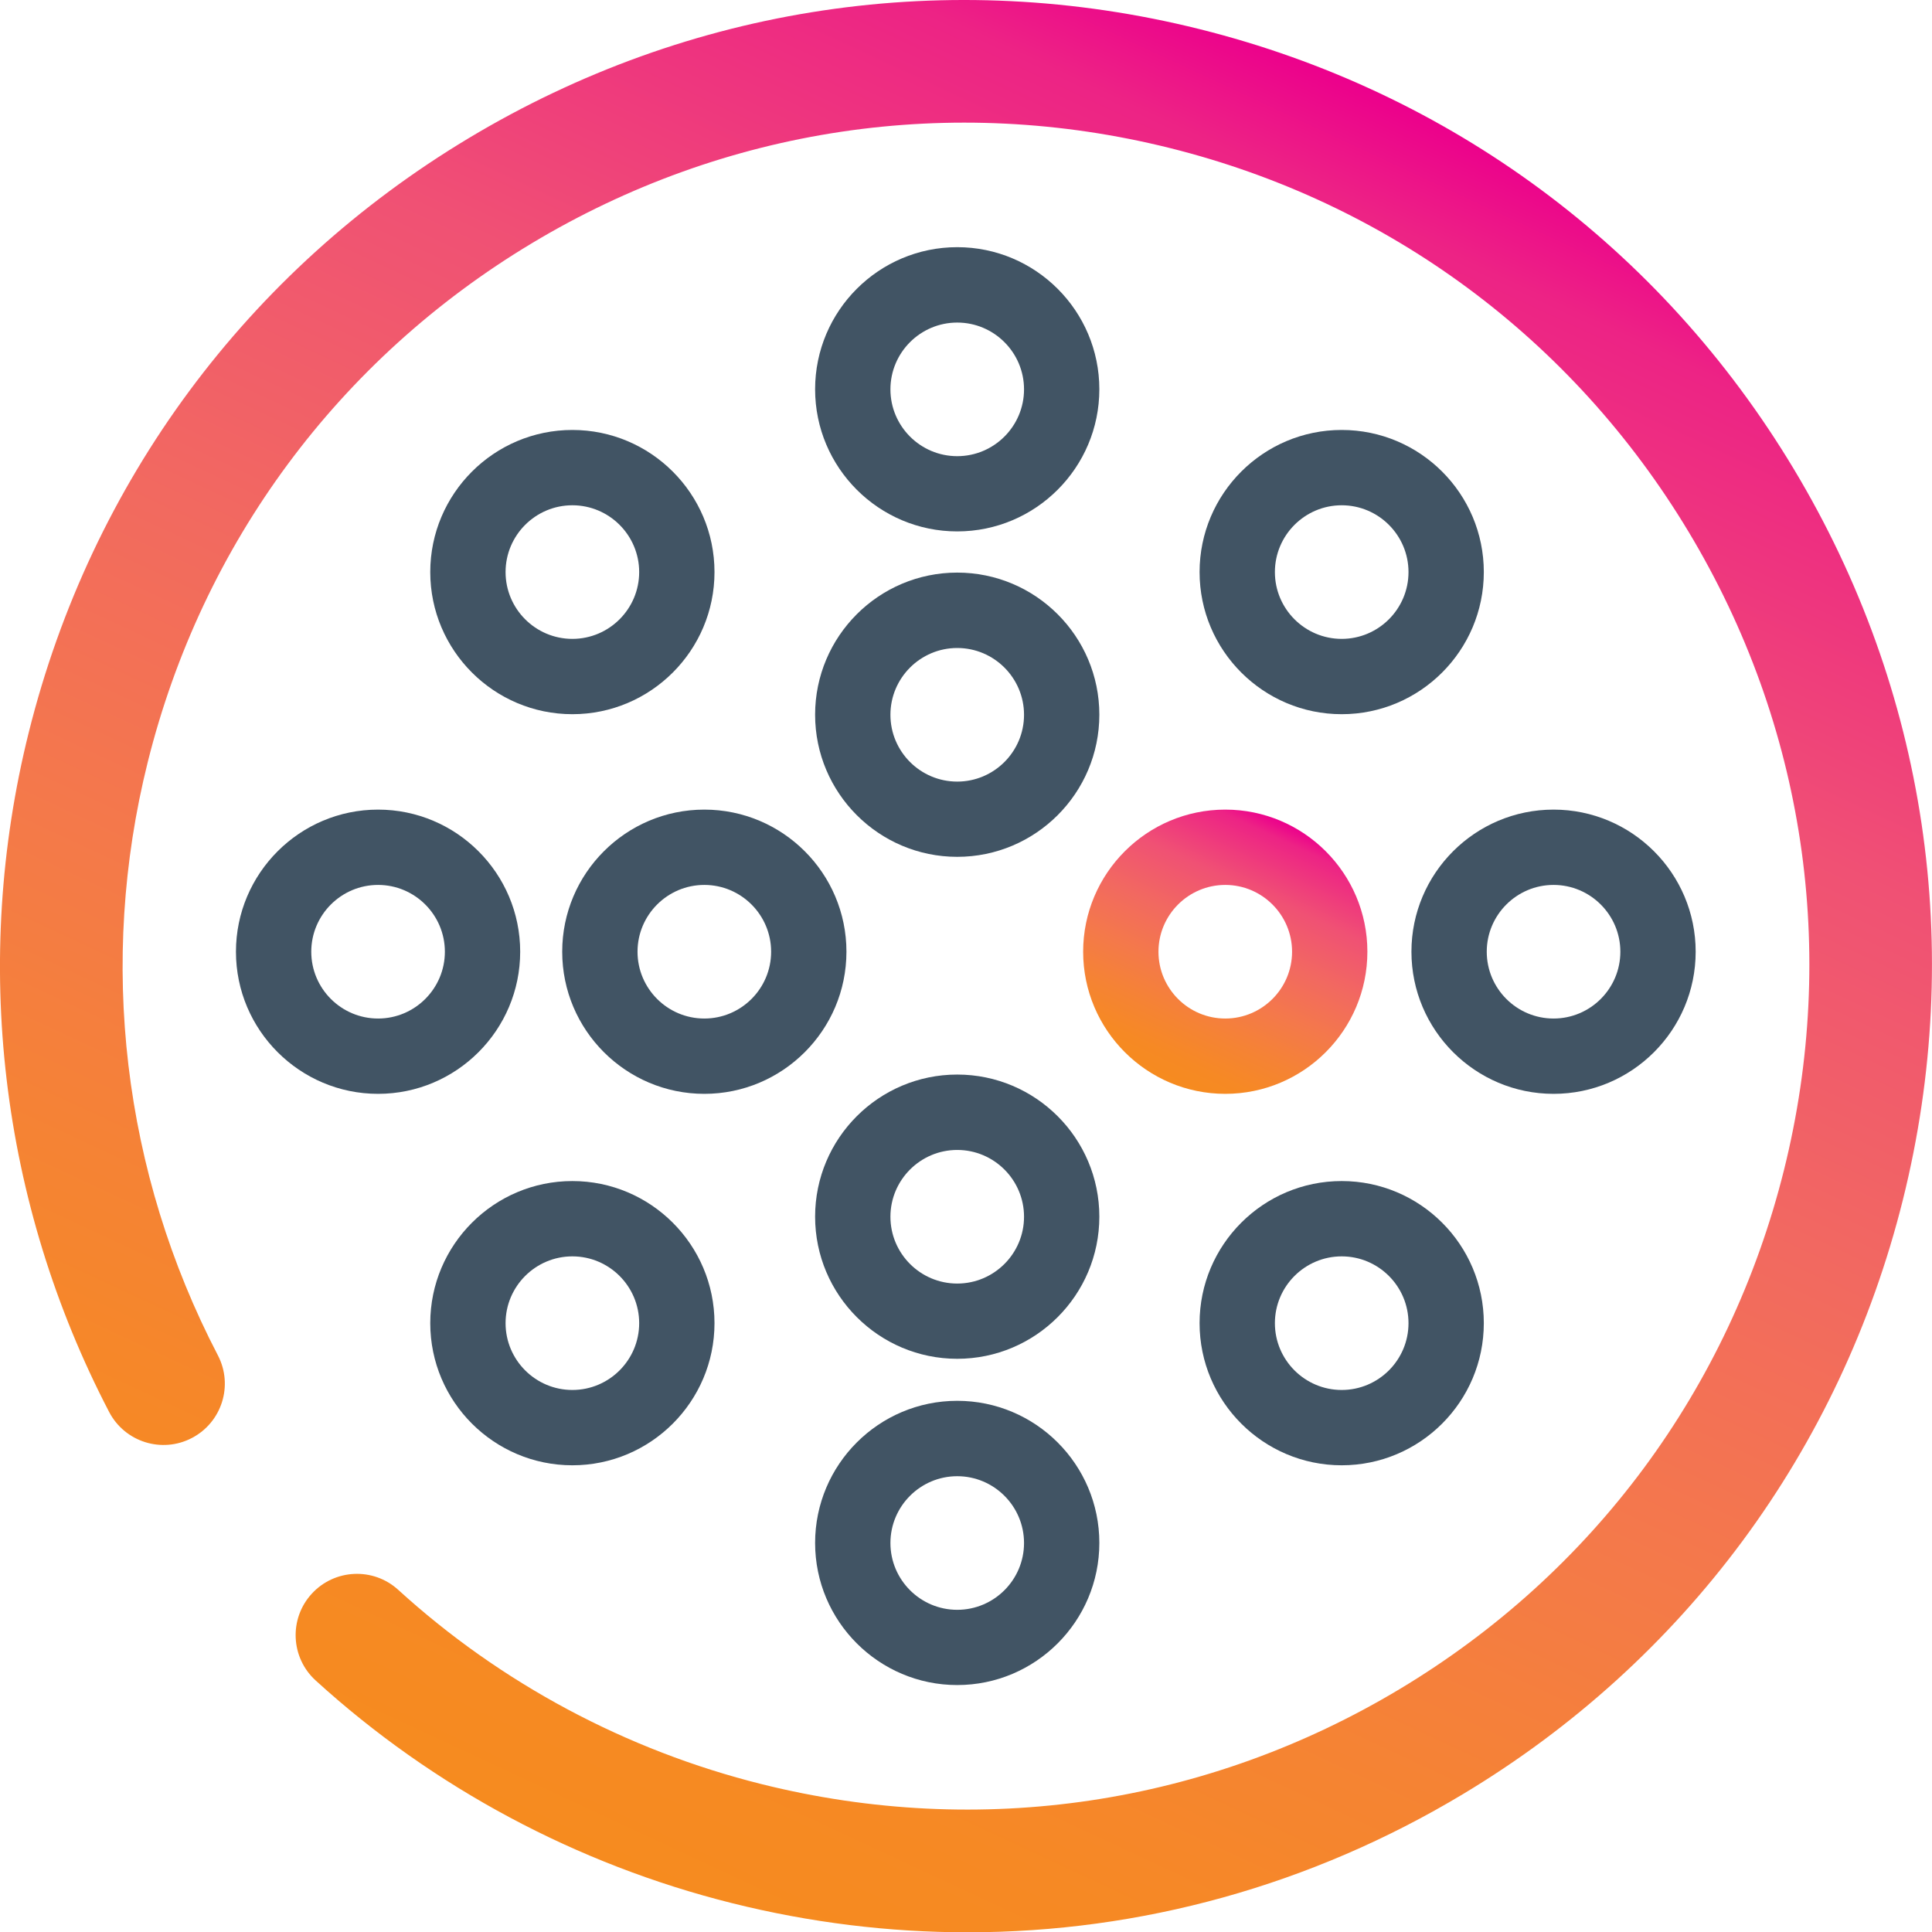
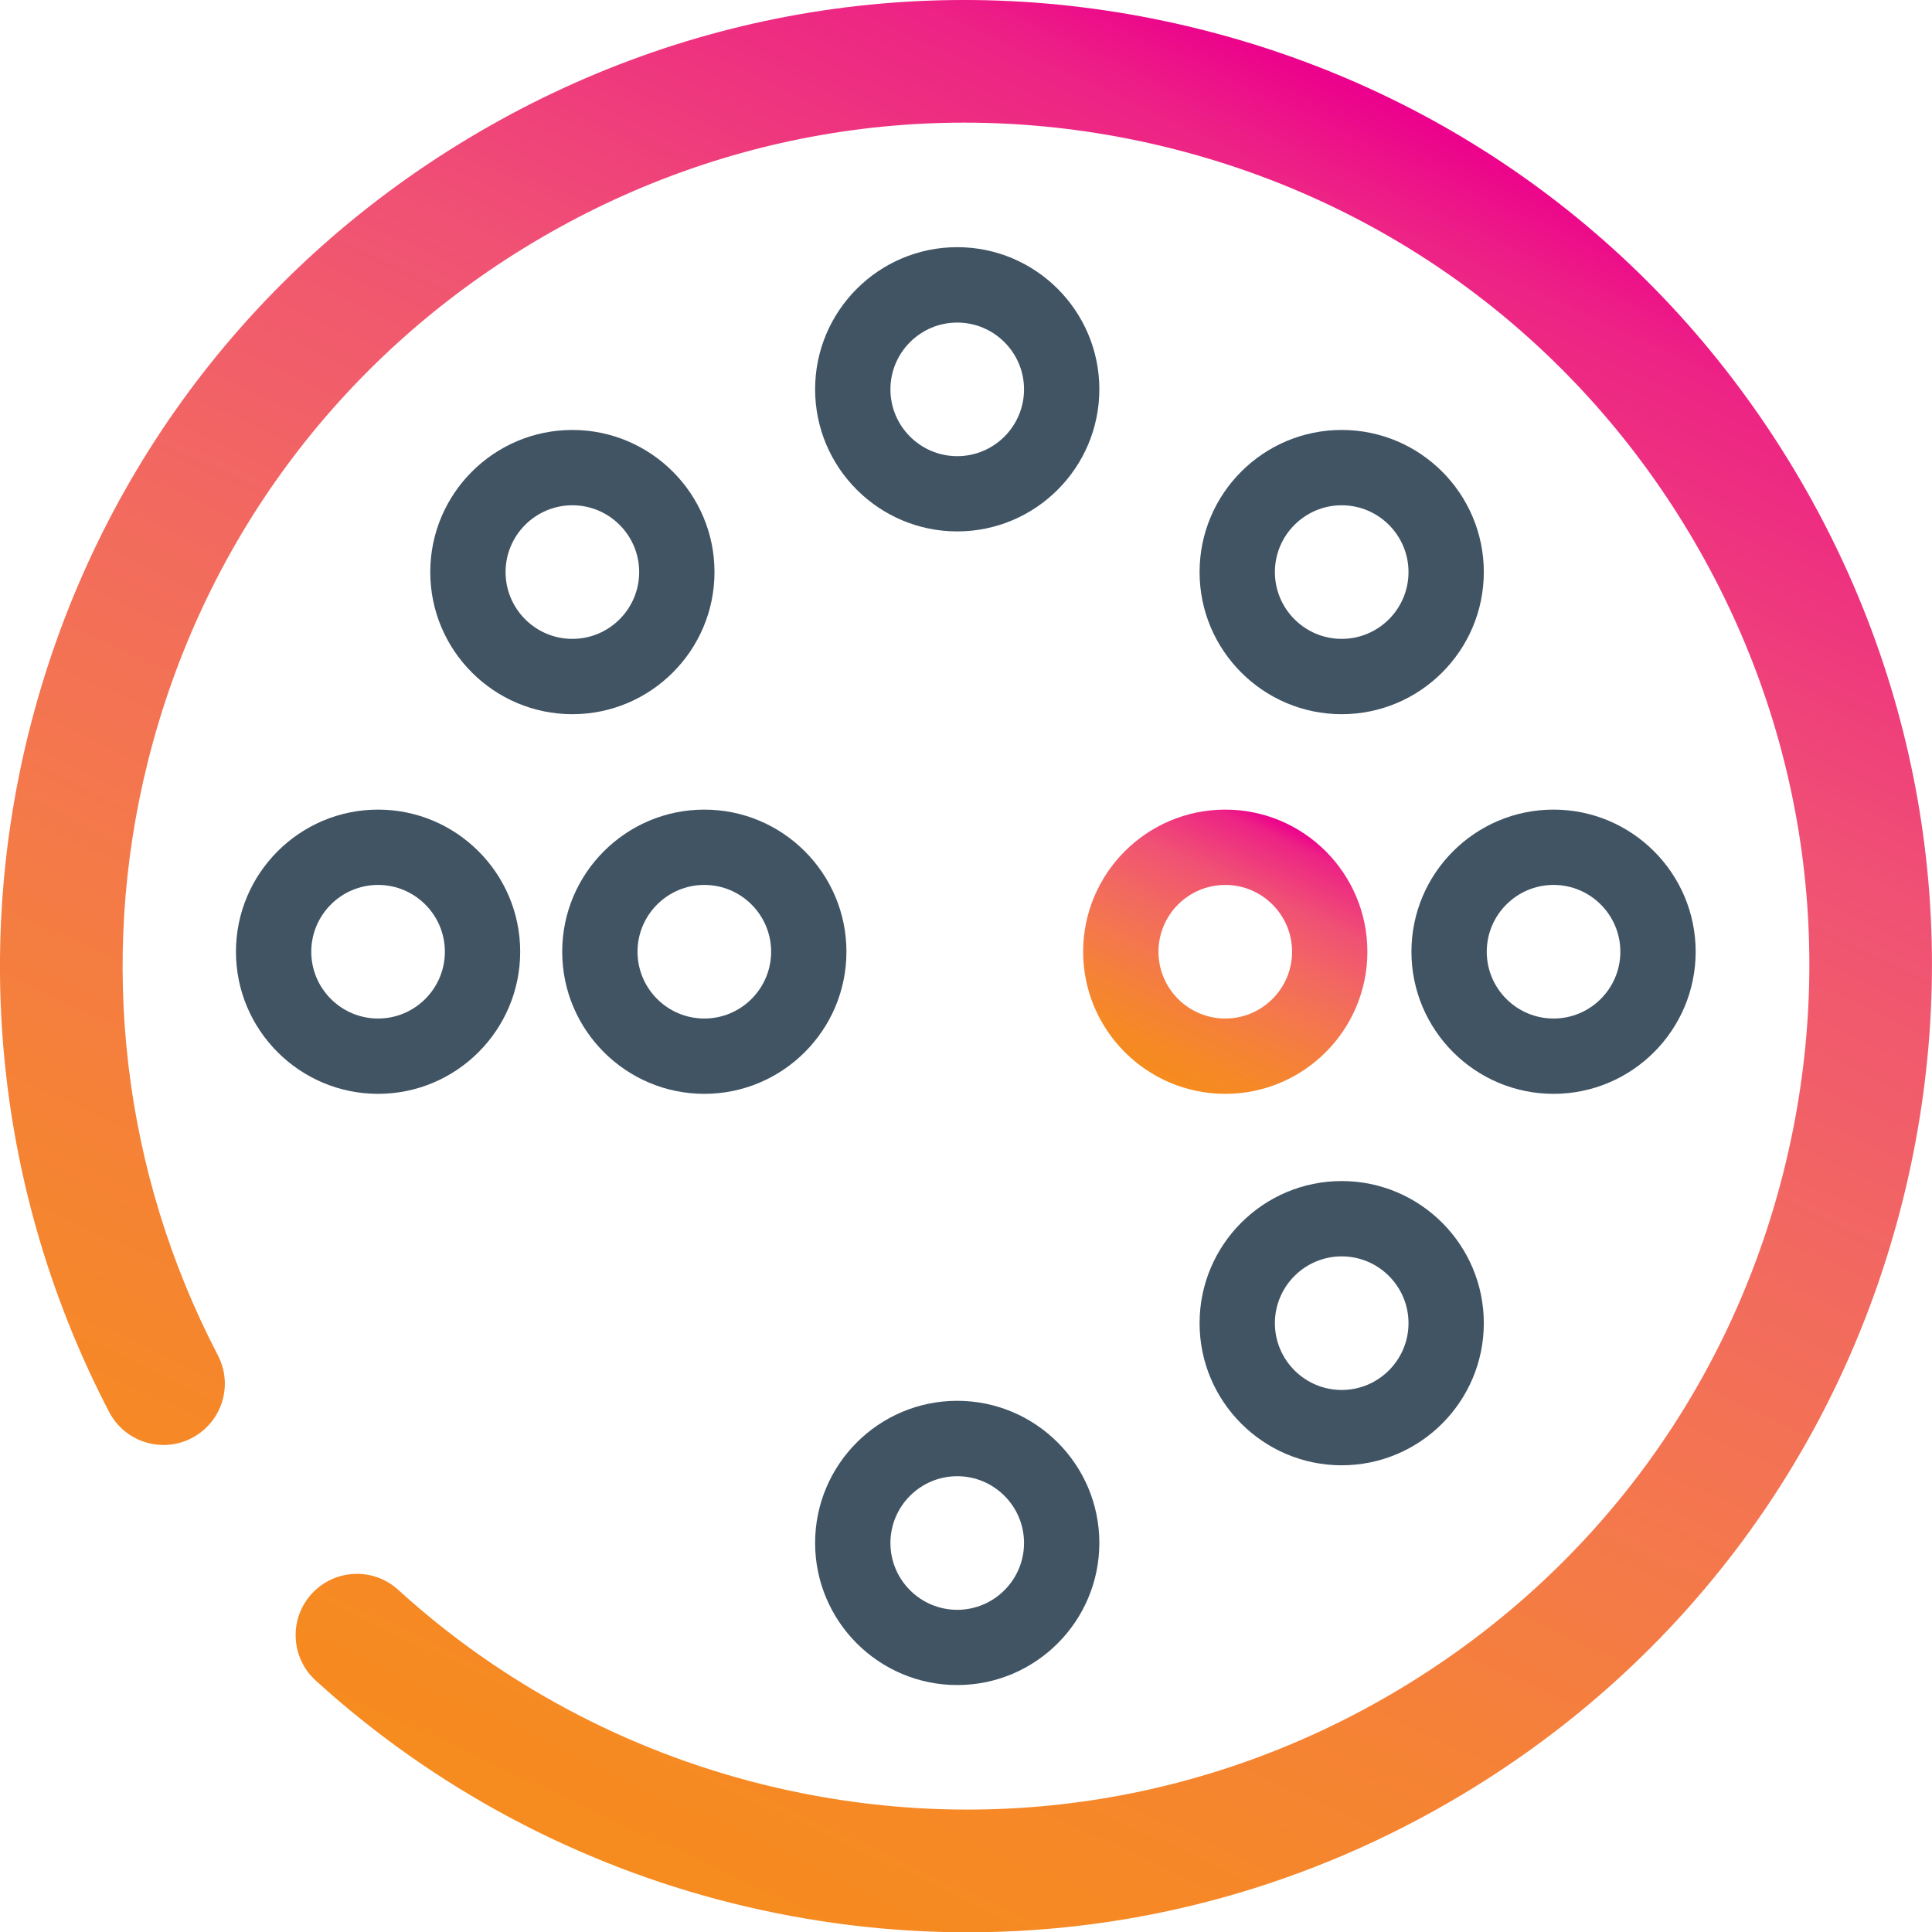
<svg xmlns="http://www.w3.org/2000/svg" version="1.1" id="Layer_1" x="0px" y="0px" viewBox="0 0 256.53 256.57" style="enable-background:new 0 0 256.53 256.57;" xml:space="preserve">
  <style type="text/css">
	.st0{fill:url(#SVGID_1_);}
	.st1{fill:#415464;}
	.st2{fill:url(#SVGID_2_);}
</style>
  <g>
    <g>
      <linearGradient id="SVGID_1_" gradientUnits="userSpaceOnUse" x1="-2223.913" y1="-198.738" x2="-2272.812" y2="53.064" gradientTransform="matrix(-0.97 -0.242 0.242 -0.97 -2035.598 -486.711)">
        <stop offset="0" style="stop-color:#F68B1F" />
        <stop offset="0.088" style="stop-color:#F68924" />
        <stop offset="0.217" style="stop-color:#F58334" />
        <stop offset="0.371" style="stop-color:#F4794A" />
        <stop offset="0.546" style="stop-color:#F26960" />
        <stop offset="0.737" style="stop-color:#F05174" />
        <stop offset="0.94" style="stop-color:#ED2385" />
        <stop offset="1" style="stop-color:#EC008C" />
      </linearGradient>
      <path class="st0" d="M128.47,256.57c-10.42,0-20.9-1.28-31.27-3.87c-20.59-5.14-39.7-15.36-55.29-29.57    c-3.32-3.03-3.56-8.18-0.53-11.5c3.03-3.32,8.18-3.56,11.5-0.53c13.6,12.4,30.29,21.32,48.26,25.8    c29.01,7.24,59.11,2.75,84.75-12.65c25.64-15.4,43.74-39.86,50.98-68.87c7.24-29.02,2.75-59.11-12.65-84.75    C208.82,45,184.36,26.9,155.35,19.66c-29.02-7.24-59.11-2.75-84.75,12.65c-25.64,15.4-43.74,39.86-50.98,68.87    c-6.63,26.56-3.32,54.53,9.31,78.78c2.08,3.99,0.53,8.9-3.46,10.98c-3.98,2.08-8.9,0.53-10.98-3.46    C0.02,159.7-3.77,127.66,3.82,97.24c8.29-33.23,29.03-61.25,58.39-78.88C91.58,0.72,126.05-4.43,159.29,3.87    c33.23,8.29,61.25,29.03,78.88,58.39c17.64,29.36,22.78,63.84,14.49,97.07c-8.29,33.23-29.03,61.25-58.39,78.88    C174.07,250.35,151.44,256.57,128.47,256.57z" />
    </g>
    <g>
      <g>
-         <path class="st1" d="M76,94.83c-10.4,0-18.87-8.46-18.87-18.87S65.6,57.09,76,57.09s18.87,8.46,18.87,18.87S86.4,94.83,76,94.83z      M76,67.09c-4.89,0-8.87,3.98-8.87,8.87s3.98,8.87,8.87,8.87c4.89,0,8.87-3.98,8.87-8.87S80.89,67.09,76,67.09z" />
+         <path class="st1" d="M76,94.83c-10.4,0-18.87-8.46-18.87-18.87S65.6,57.09,76,57.09s18.87,8.46,18.87,18.87S86.4,94.83,76,94.83M76,67.09c-4.89,0-8.87,3.98-8.87,8.87s3.98,8.87,8.87,8.87c4.89,0,8.87-3.98,8.87-8.87S80.89,67.09,76,67.09z" />
      </g>
      <g>
        <path class="st1" d="M50.2,145.24c-10.4,0-18.87-8.46-18.87-18.87S39.8,107.5,50.2,107.5s18.87,8.46,18.87,18.87     S60.6,145.24,50.2,145.24z M50.2,117.5c-4.89,0-8.87,3.98-8.87,8.87s3.98,8.87,8.87,8.87c4.89,0,8.87-3.98,8.87-8.87     S55.09,117.5,50.2,117.5z" />
      </g>
      <g>
        <path class="st1" d="M178.15,94.83c-10.4,0-18.87-8.46-18.87-18.87s8.46-18.87,18.87-18.87s18.87,8.46,18.87,18.87     S188.55,94.83,178.15,94.83z M178.15,67.09c-4.89,0-8.87,3.98-8.87,8.87s3.98,8.87,8.87,8.87c4.89,0,8.87-3.98,8.87-8.87     S183.04,67.09,178.15,67.09z" />
      </g>
      <g>
        <path class="st1" d="M206.28,145.24c-10.4,0-18.87-8.46-18.87-18.87s8.46-18.87,18.87-18.87s18.87,8.46,18.87,18.87     S216.69,145.24,206.28,145.24z M206.28,117.5c-4.89,0-8.87,3.98-8.87,8.87s3.98,8.87,8.87,8.87s8.87-3.98,8.87-8.87     S211.17,117.5,206.28,117.5z" />
      </g>
      <g>
        <path class="st1" d="M127.1,70.56c-10.4,0-18.87-8.46-18.87-18.87s8.46-18.87,18.87-18.87s18.87,8.46,18.87,18.87     S137.5,70.56,127.1,70.56z M127.1,42.83c-4.89,0-8.87,3.98-8.87,8.87s3.98,8.87,8.87,8.87c4.89,0,8.87-3.98,8.87-8.87     S131.99,42.83,127.1,42.83z" />
      </g>
      <g>
        <path class="st1" d="M178.15,194.56c-10.4,0-18.87-8.46-18.87-18.87s8.46-18.87,18.87-18.87s18.87,8.46,18.87,18.87     S188.55,194.56,178.15,194.56z M178.15,166.82c-4.89,0-8.87,3.98-8.87,8.87s3.98,8.87,8.87,8.87c4.89,0,8.87-3.98,8.87-8.87     S183.04,166.82,178.15,166.82z" />
      </g>
      <g>
-         <path class="st1" d="M76,194.56c-10.4,0-18.87-8.46-18.87-18.87S65.6,156.82,76,156.82s18.87,8.46,18.87,18.87     S86.4,194.56,76,194.56z M76,166.82c-4.89,0-8.87,3.98-8.87,8.87s3.98,8.87,8.87,8.87c4.89,0,8.87-3.98,8.87-8.87     S80.89,166.82,76,166.82z" />
-       </g>
+         </g>
      <g>
        <path class="st1" d="M93.52,145.24c-10.4,0-18.87-8.46-18.87-18.87s8.46-18.87,18.87-18.87s18.87,8.46,18.87,18.87     S103.92,145.24,93.52,145.24z M93.52,117.5c-4.89,0-8.87,3.98-8.87,8.87s3.98,8.87,8.87,8.87c4.89,0,8.87-3.98,8.87-8.87     S98.41,117.5,93.52,117.5z" />
      </g>
      <g>
-         <path class="st1" d="M127.1,113.77c-10.4,0-18.87-8.46-18.87-18.87s8.46-18.87,18.87-18.87s18.87,8.46,18.87,18.87     S137.5,113.77,127.1,113.77z M127.1,86.04c-4.89,0-8.87,3.98-8.87,8.87s3.98,8.87,8.87,8.87c4.89,0,8.87-3.98,8.87-8.87     S131.99,86.04,127.1,86.04z" />
-       </g>
+         </g>
      <g>
-         <path class="st1" d="M127.1,180.42c-10.4,0-18.87-8.46-18.87-18.87s8.46-18.87,18.87-18.87s18.87,8.46,18.87,18.87     S137.5,180.42,127.1,180.42z M127.1,152.69c-4.89,0-8.87,3.98-8.87,8.87s3.98,8.87,8.87,8.87c4.89,0,8.87-3.98,8.87-8.87     S131.99,152.69,127.1,152.69z" />
-       </g>
+         </g>
      <g>
        <linearGradient id="SVGID_2_" gradientUnits="userSpaceOnUse" x1="154.721" y1="143.469" x2="170.668" y2="109.272">
          <stop offset="0" style="stop-color:#F68B1F" />
          <stop offset="0.088" style="stop-color:#F68924" />
          <stop offset="0.217" style="stop-color:#F58334" />
          <stop offset="0.371" style="stop-color:#F4794A" />
          <stop offset="0.546" style="stop-color:#F26960" />
          <stop offset="0.737" style="stop-color:#F05174" />
          <stop offset="0.94" style="stop-color:#ED2385" />
          <stop offset="1" style="stop-color:#EC008C" />
        </linearGradient>
        <path class="st2" d="M162.69,145.24c-10.4,0-18.87-8.46-18.87-18.87s8.46-18.87,18.87-18.87s18.87,8.46,18.87,18.87     S173.1,145.24,162.69,145.24z M162.69,117.5c-4.89,0-8.87,3.98-8.87,8.87s3.98,8.87,8.87,8.87c4.89,0,8.87-3.98,8.87-8.87     S167.58,117.5,162.69,117.5z" />
      </g>
      <g>
        <path class="st1" d="M127.1,223.74c-10.4,0-18.87-8.46-18.87-18.87s8.46-18.87,18.87-18.87s18.87,8.46,18.87,18.87     S137.5,223.74,127.1,223.74z M127.1,196.01c-4.89,0-8.87,3.98-8.87,8.87s3.98,8.87,8.87,8.87c4.89,0,8.87-3.98,8.87-8.87     S131.99,196.01,127.1,196.01z" />
      </g>
    </g>
  </g>
</svg>